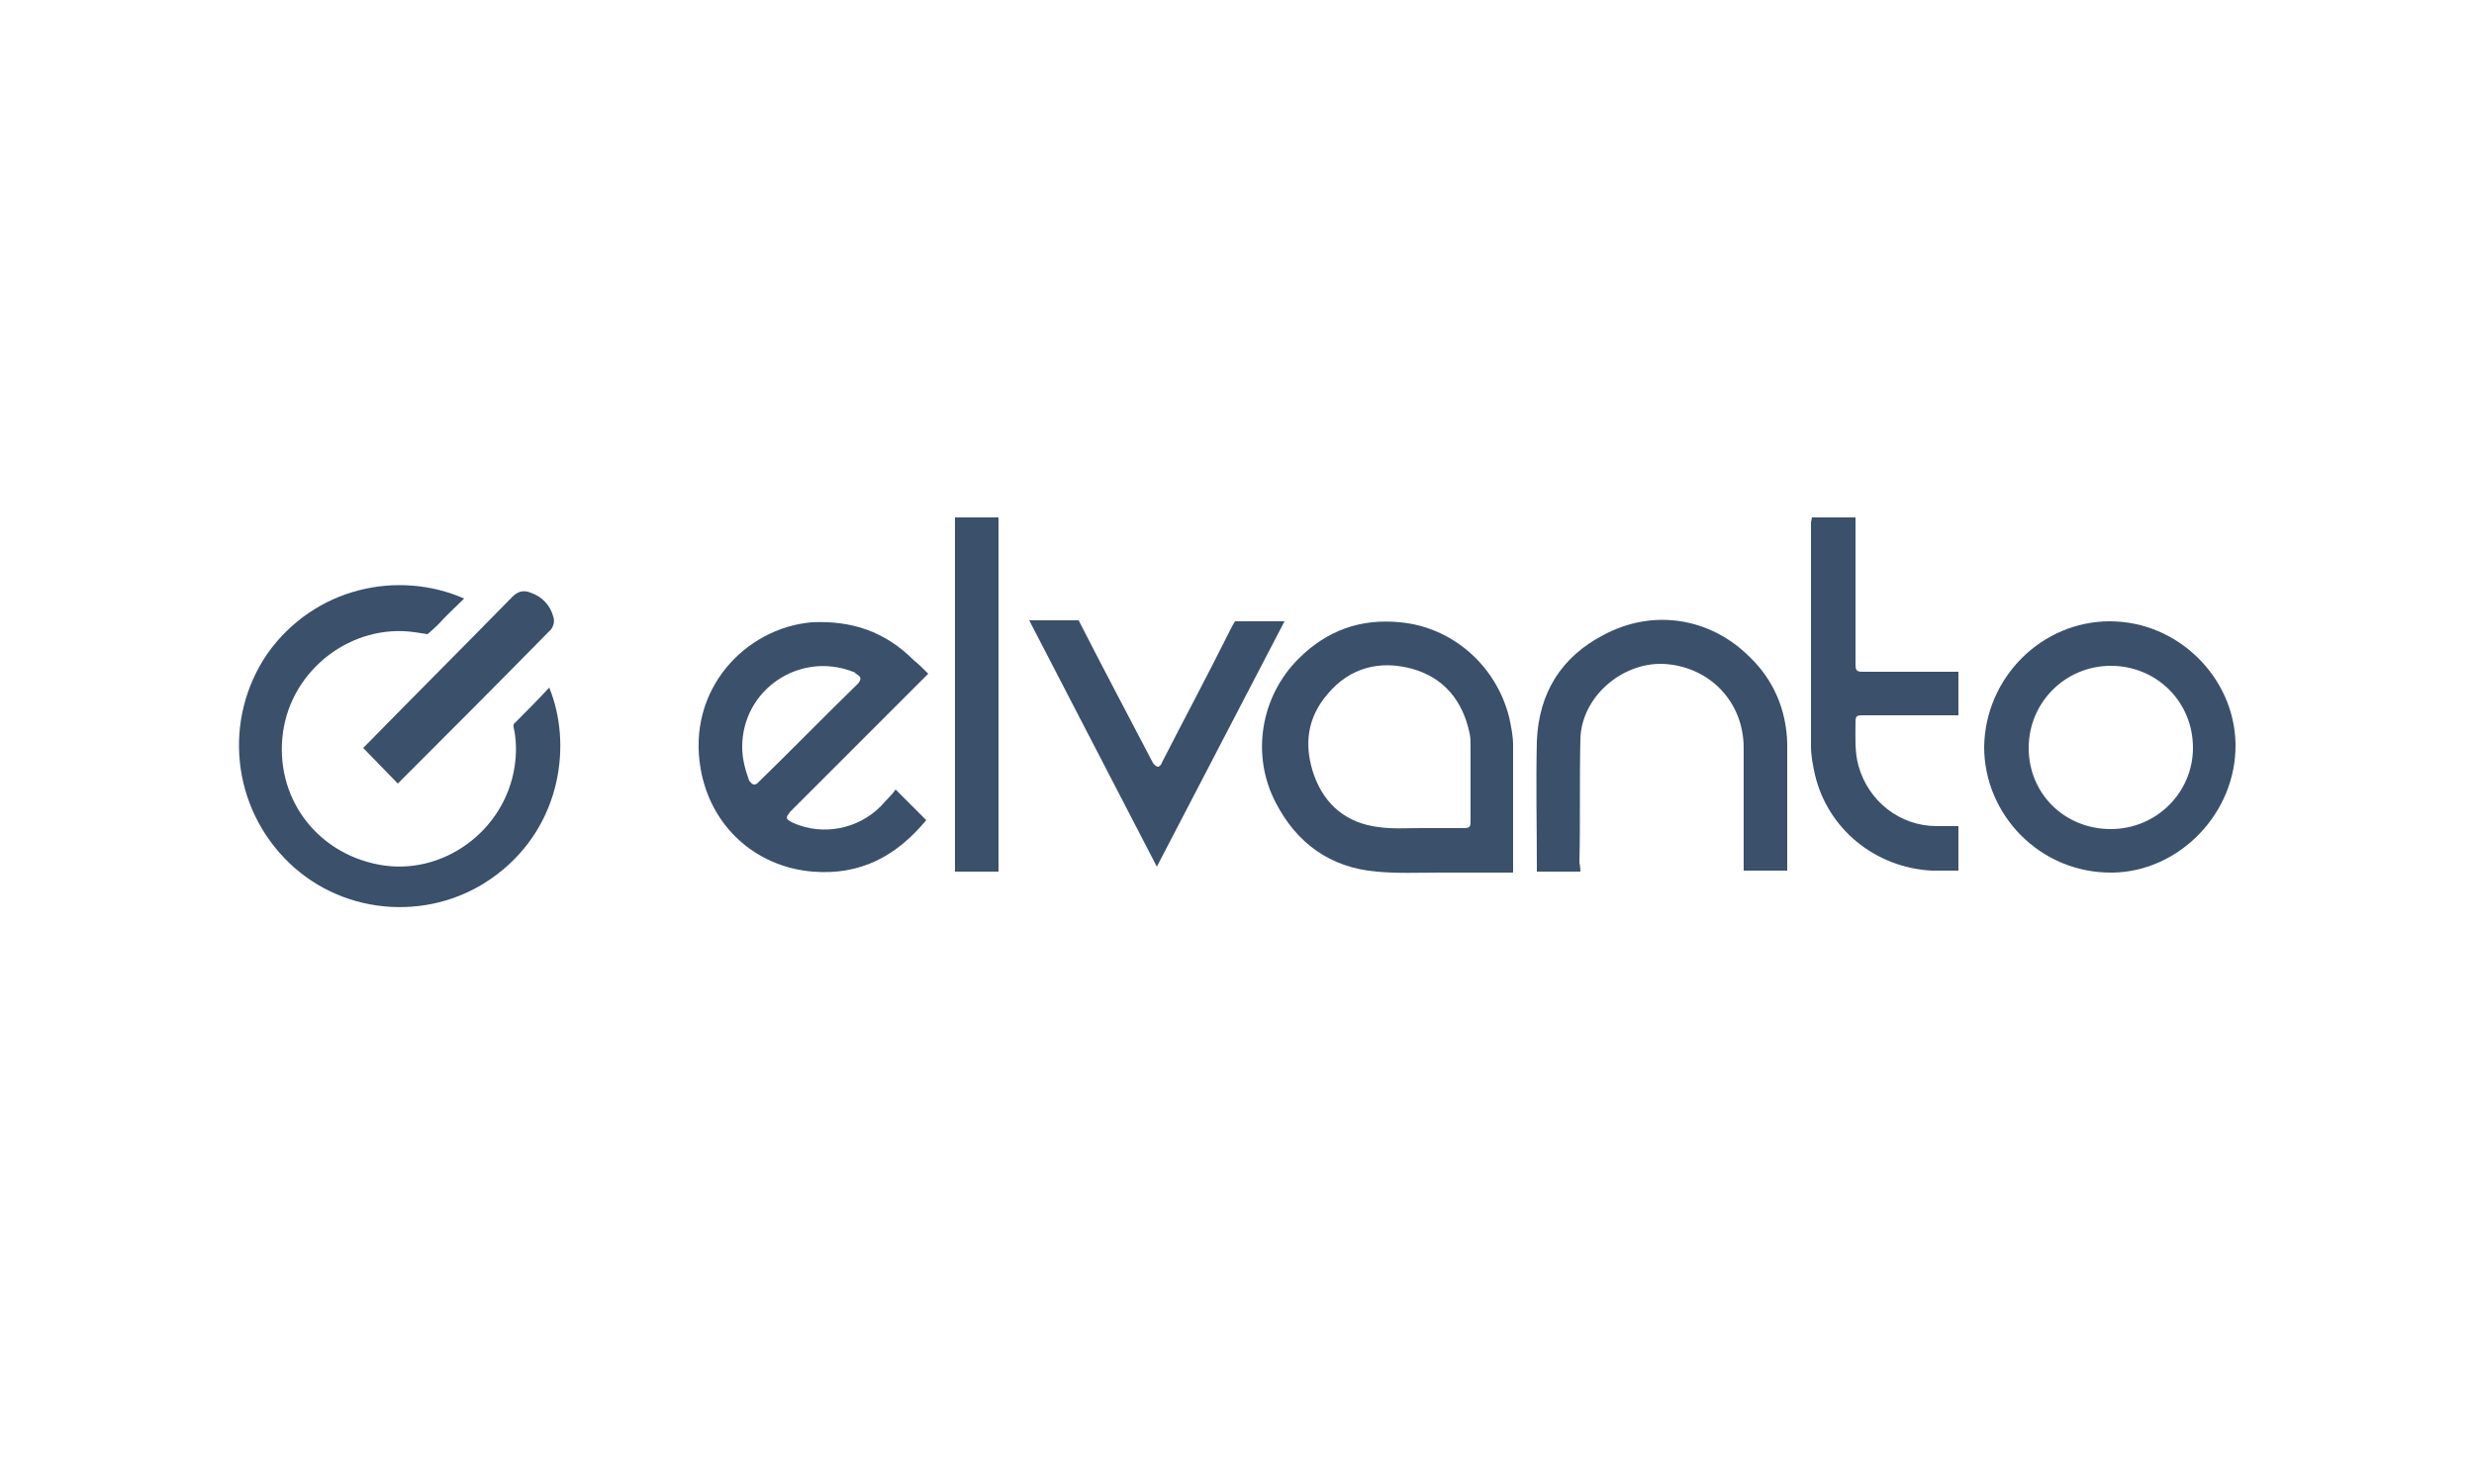
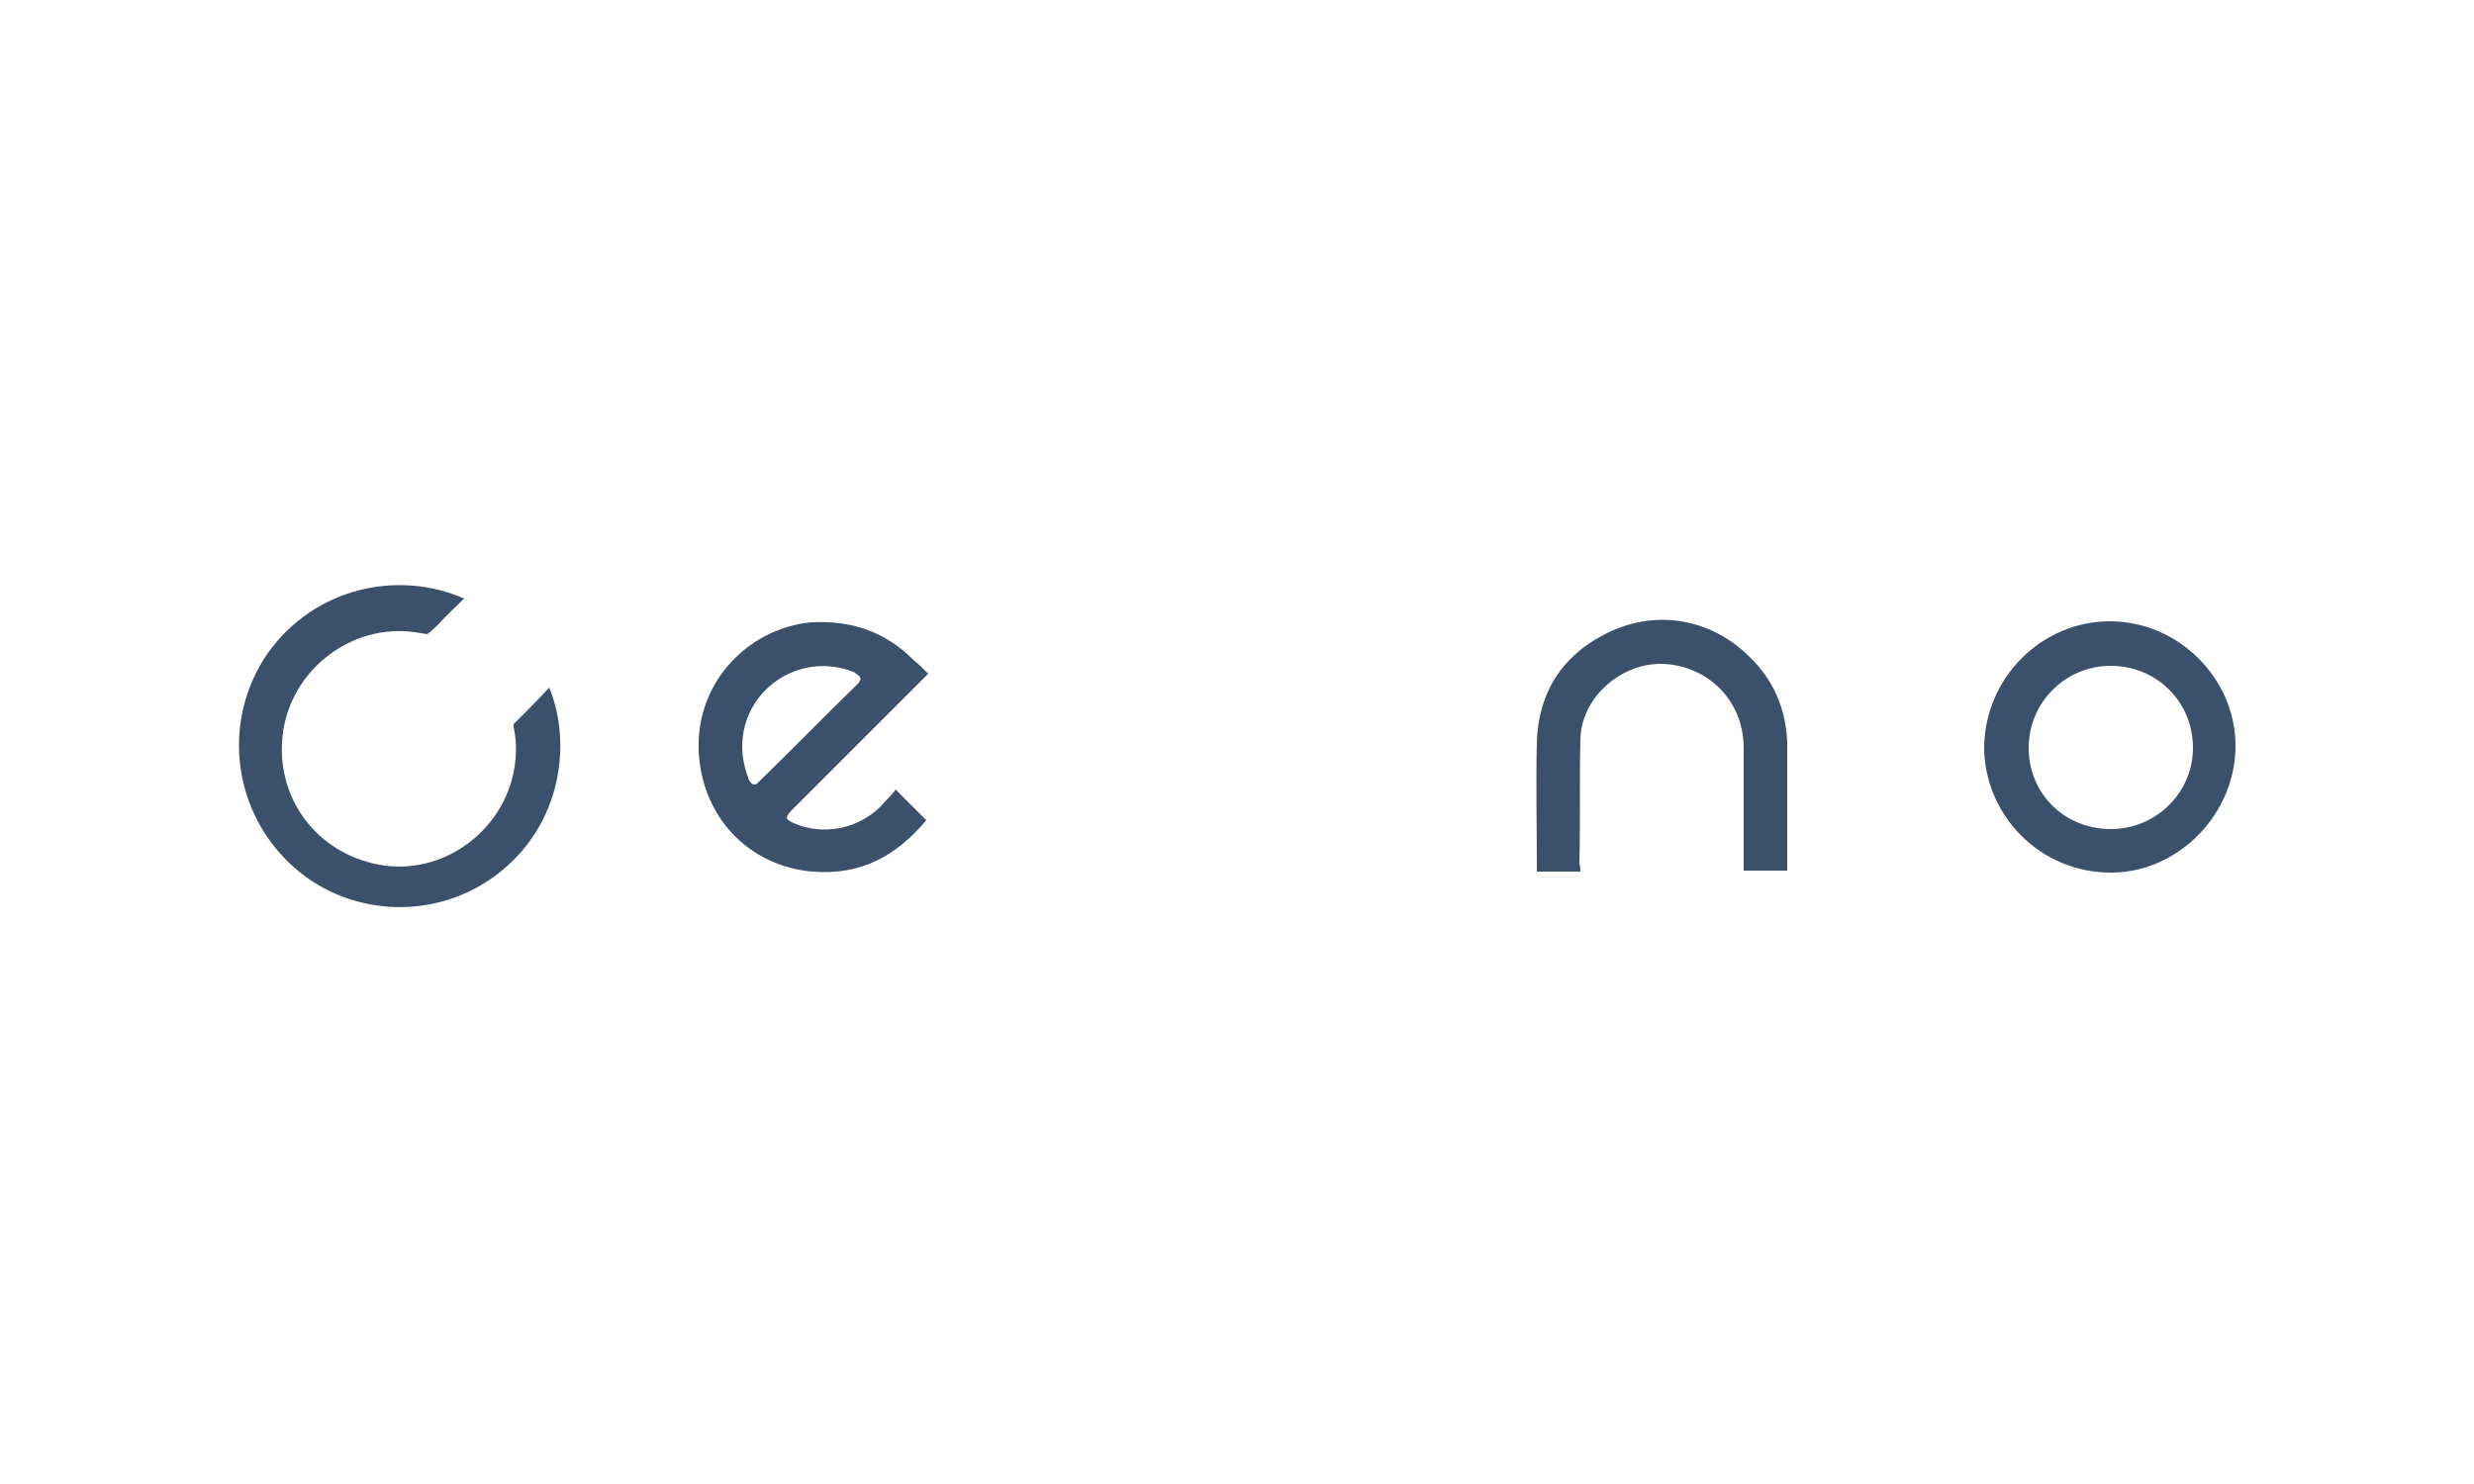
<svg xmlns="http://www.w3.org/2000/svg" version="1.1" id="Layer_1" x="0px" y="0px" viewBox="0 0 250 150" style="enable-background:new 0 0 250 150;" xml:space="preserve">
  <style type="text/css">
	.st0{fill-rule:evenodd;clip-rule:evenodd;fill:#3A506B;}
</style>
  <g>
    <g id="icons">
      <path id="O" class="st0" d="M213.2,62.8c6.9,0,12.6,5.7,12.7,12.4c0.1,7-5.7,12.9-12.4,13c-7.4,0.1-13-5.9-13-12.7    C200.6,68.5,206.3,62.8,213.2,62.8z M213.3,83.8c4.6,0,8.3-3.7,8.3-8.2c0-4.7-3.7-8.3-8.3-8.3S205,71,205,75.6    C205,80.2,208.6,83.8,213.3,83.8L213.3,83.8z" />
-       <path id="T" class="st0" d="M183.1,52.3h4.4v0.5c0,4.8,0,9.5,0,14.3c0,0.7,0.1,0.8,0.8,0.8h9.6v4.4h-9.7c-0.6,0-0.7,0.1-0.7,0.7    c0,1.4-0.1,3,0.3,4.4c1,3.6,4.2,6.1,7.9,6.1h2.2V88c-0.9,0-1.8,0-2.7,0c-5.7-0.3-10.5-4.2-11.8-9.7c-0.2-0.9-0.4-1.9-0.4-2.9    c0-7.6,0-15.1,0-22.6L183.1,52.3z" />
      <path id="N" class="st0" d="M159.7,88.1h-4.4c0-0.1,0-0.3,0-0.4c0-4.2-0.1-8.5,0-12.8c0.2-4.9,2.5-8.5,6.7-10.7    c5-2.7,10.8-1.8,14.8,2.2c2.4,2.3,3.7,5.3,3.8,8.7c0,4.1,0,8.2,0,12.3V88h-4.4V75.6c0-4.7-3.5-8.3-8.2-8.5    c-4.2-0.1-8.2,3.4-8.3,7.6c-0.1,4.1,0,8.4-0.1,12.5C159.7,87.7,159.7,87.9,159.7,88.1z" />
-       <path id="A" class="st0" d="M152.9,88.2c-2.5,0-4.9,0-7.4,0c-2.2,0-4.3,0.1-6.4-0.1c-4.7-0.4-8.1-2.9-10.2-7    c-2.5-4.8-1.5-10.7,2.3-14.5c2.9-2.9,6.3-4.1,10.3-3.7c5.3,0.5,9.7,4.4,11,9.6c0.2,0.9,0.4,1.9,0.4,2.8c0,4.1,0,8.4,0,12.5    C152.9,87.9,152.9,88,152.9,88.2z M143.7,83.7h0.6c1.3,0,2.2,0,3.6,0c0.6,0,0.7-0.1,0.7-0.7c0-2.5,0-5,0-7.6c0-0.4,0-0.9-0.1-1.3    c-0.7-3.3-2.6-5.6-5.8-6.5c-3.3-0.9-6.3-0.1-8.5,2.5c-2.1,2.4-2.5,5.2-1.4,8.3c1.1,3,3.3,4.8,6.5,5.2    C140.7,83.8,142.1,83.7,143.7,83.7z" />
-       <path id="V" class="st0" d="M116.9,87.6L104,62.7c0.2,0,0.3,0,0.4,0c1.3,0,3.1,0,4.6,0l0.2,0.4c2.4,4.7,4.9,9.4,7.3,14    c0.1,0.2,0.4,0.4,0.5,0.4c0.2,0,0.4-0.3,0.4-0.4c2.2-4.3,4.5-8.6,6.7-13c0.5-1,0.4-0.8,0.7-1.3c1.2,0,3.8,0,5,0L116.9,87.6z" />
-       <path id="L" class="st0" d="M96.5,52.3h4.4v35.8h-4.4V52.3z" />
      <path id="E" class="st0" d="M89,81.5c-2.3,2.3-5.8,3-8.8,1.7c-0.8-0.4-0.9-0.5-0.3-1.2l13.9-13.9c-0.5-0.5-1-1-1.5-1.4    c-2.9-2.9-6.3-4-10.3-3.8c-6.7,0.6-12.6,6.8-11.2,14.8c1,5.8,5.5,9.9,11.3,10.4c4.9,0.4,8.5-1.6,11.5-5.2l-3.1-3.1    C90.1,80.4,89.5,80.9,89,81.5z M75.7,78.9c-0.4-1.1-0.7-2.2-0.7-3.4c0-5.8,5.8-9.7,11.2-7.6c0.1,0,0.2,0.1,0.3,0.2    c0.5,0.3,0.6,0.5,0.2,1c-3.4,3.3-6.7,6.7-10.2,10.1C76.2,79.4,76,79.3,75.7,78.9z" />
    </g>
    <g id="icon">
      <path class="st0" d="M46.9,60.5c-0.9,0.9-1.8,1.7-2.6,2.6c-0.4,0.4-1.1,1-1.1,1l-1.3-0.2C35.6,63,29.5,67.6,28.6,74    c-0.9,6.5,3.3,12.2,9.7,13.4C44.7,88.6,51,84,52,77.5c0.2-1.3,0.2-2.7-0.1-4c0-0.1,0-0.2,0-0.3c1.2-1.2,2.4-2.4,3.6-3.7    c2.3,5.6,1.3,13.9-5.3,18.9c-6.3,4.8-15.3,4.3-21-1.2c-5.8-5.6-6.7-14.5-2.2-21.1C31.8,59.3,40.3,57.6,46.9,60.5z" />
-       <path class="st0" d="M40.2,79.2l-3.5-3.6c0.1-0.1,0.2-0.2,0.3-0.3c4.9-5,9.9-10,14.8-15c0.5-0.5,1.1-0.7,1.8-0.4    c1.2,0.4,2,1.3,2.3,2.4c0.2,0.5,0,1.2-0.4,1.5C50.4,69,45.4,74,40.2,79.2C40.2,79.1,40.2,79.1,40.2,79.2z" />
    </g>
  </g>
</svg>